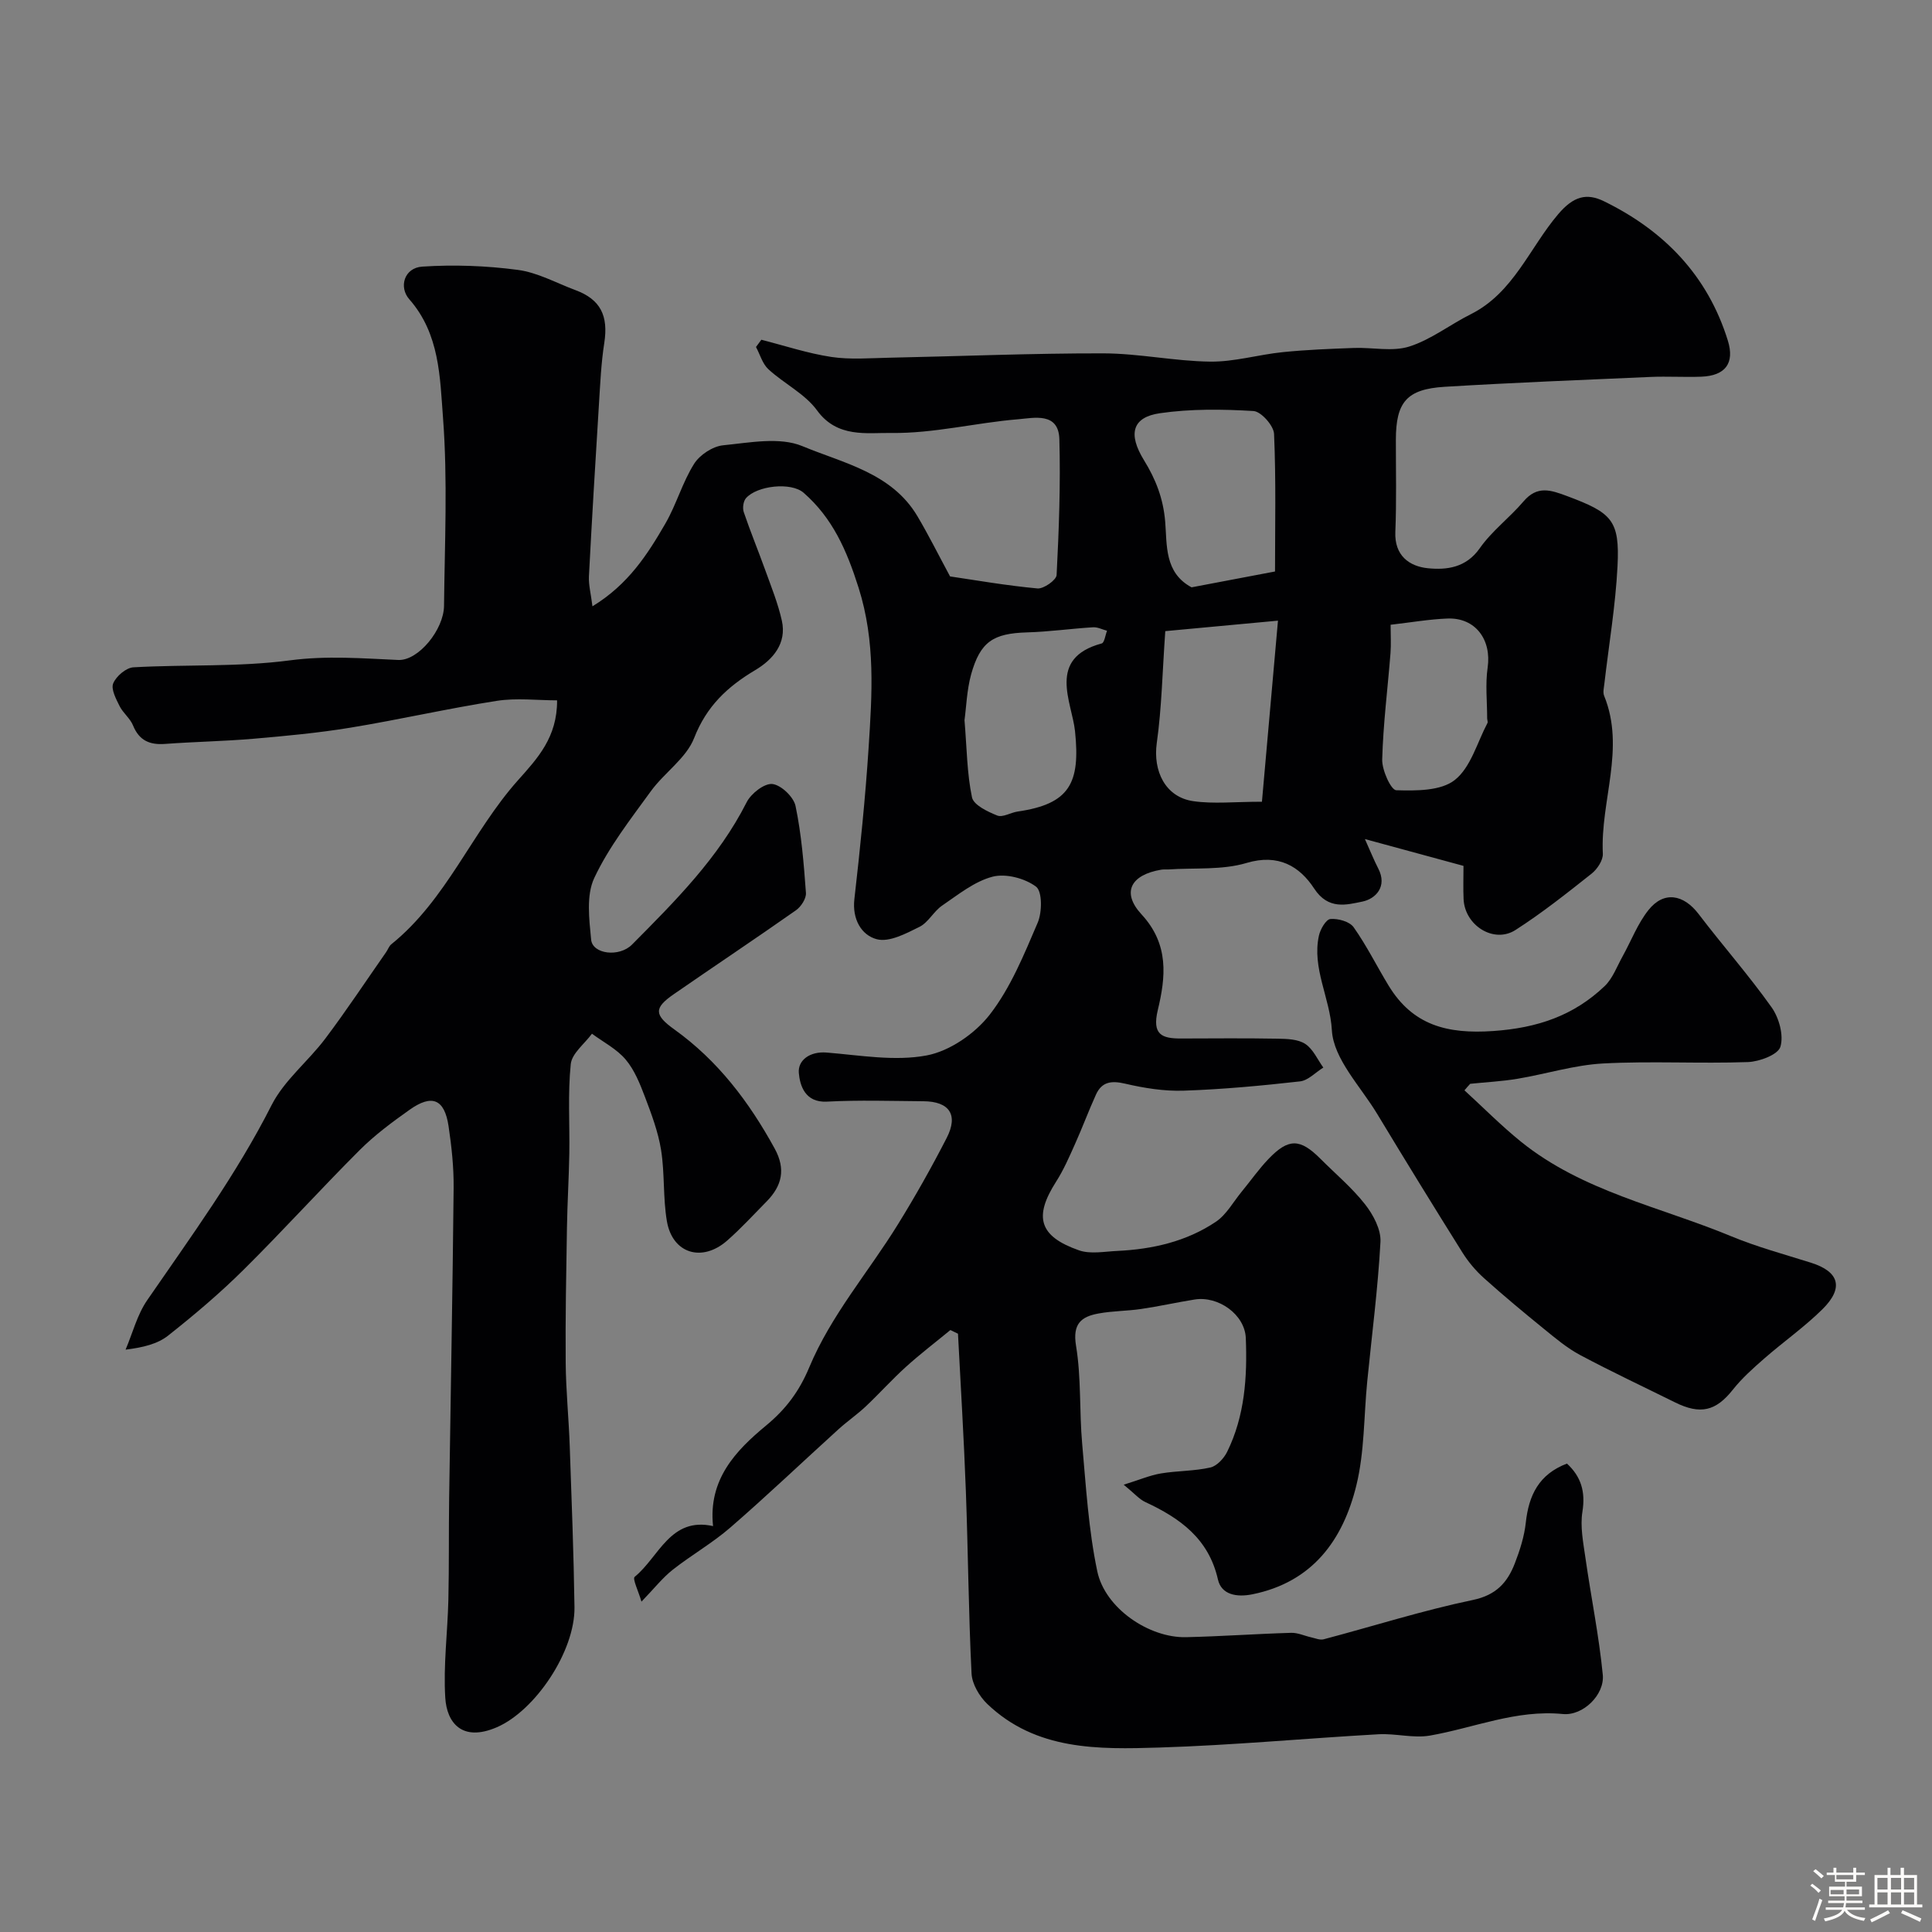
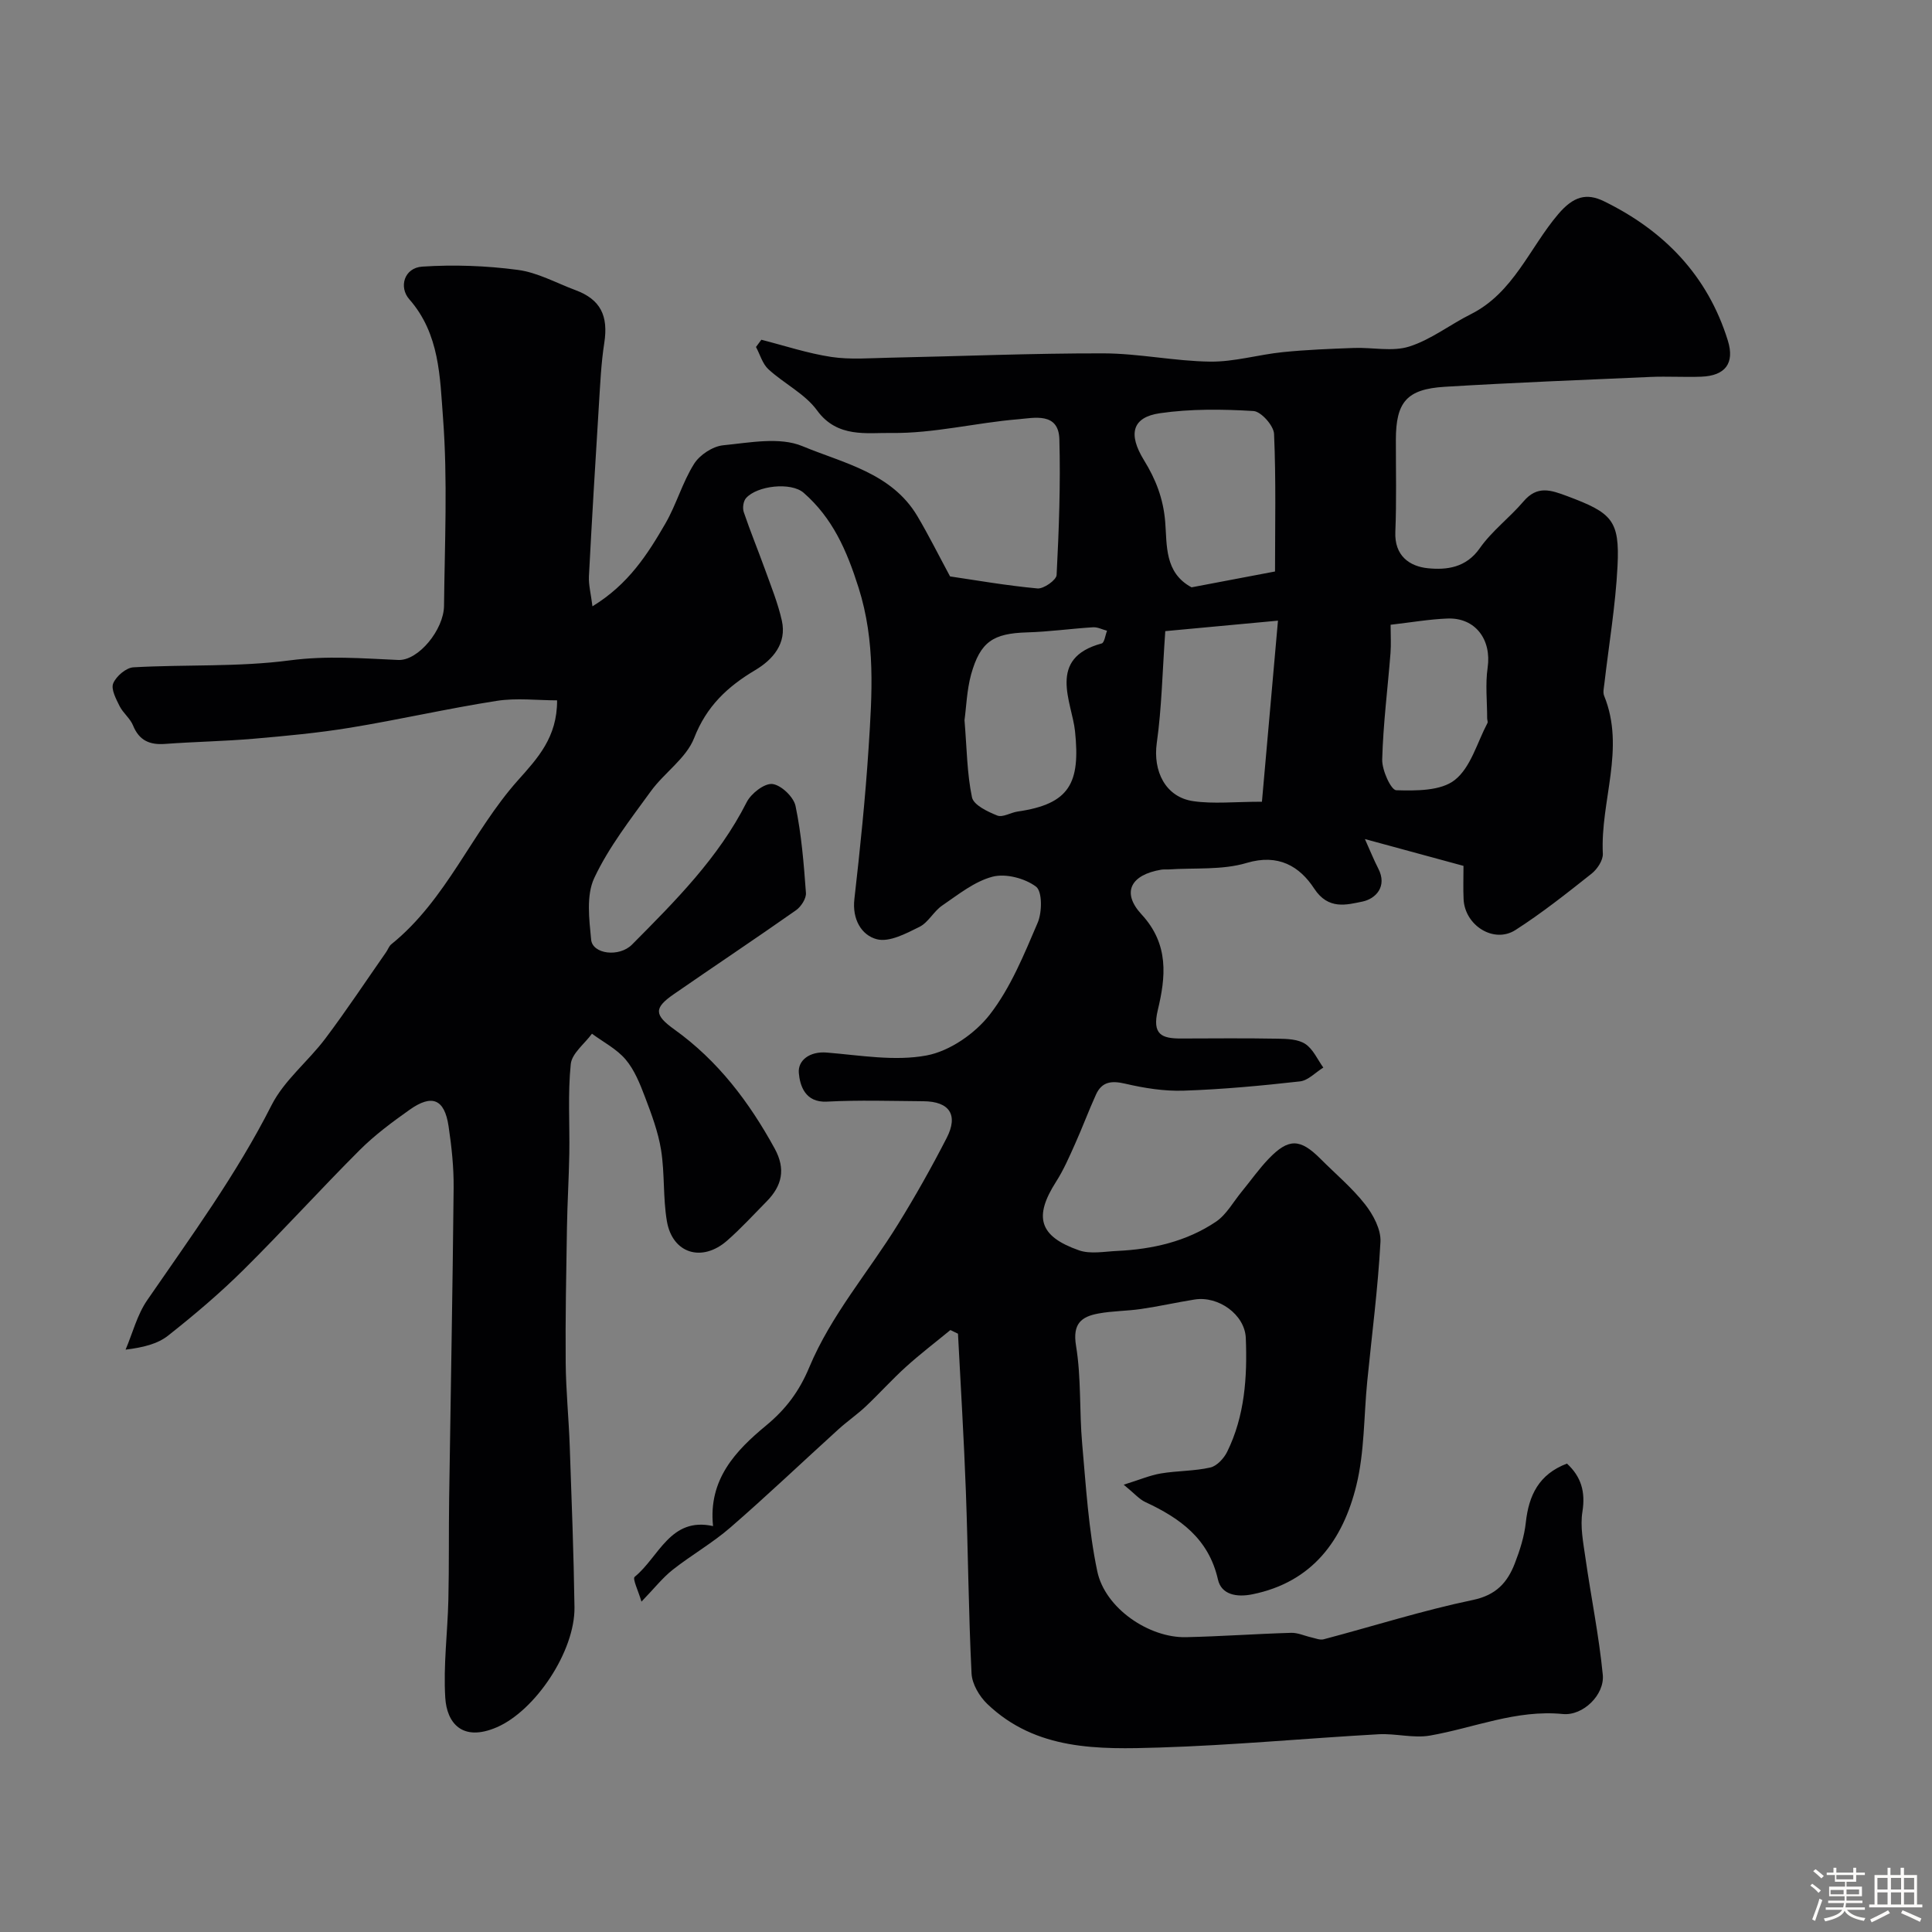
<svg xmlns="http://www.w3.org/2000/svg" enable-background="new 0 0 400 400" viewBox="0 0 400 400">
  <rect x="0" y="0" width="400" height="400" fill="#808080" stroke="none" />
  <path d="m374.8 390.4.4-.4c.7.5 1.3 1 1.8 1.4l-.5.5c-.5-.6-1.1-1.1-1.7-1.5zm1 7.3-.6-.3c.5-1.4 1.1-2.8 1.5-4.3.2.1.4.2.6.3-.5 1.3-1 2.8-1.5 4.3zm-.4-10.3.5-.4c.4.3 1 .8 1.7 1.4l-.5.5c-.5-.5-1.1-1-1.7-1.5zm2.5.3h1.7v-1h.6v1h3.5v-1h.6v1h1.8v.5h-1.8v1.4h-2v1h3.2v2h-3.2v.9h3.3v.5h-3.4c0 .3-.1.6-.1.9h4v.5h-3.7c.7.9 1.9 1.5 3.8 1.7-.1.2-.2.4-.3.6-2.1-.4-3.5-1.1-4-2.1-.4 1-1.8 1.7-4 2.2-.1-.2-.2-.4-.3-.6 2.1-.4 3.4-1 3.8-1.8h-3.4v-.5h3.6c.1-.3.1-.6.2-.9h-3.3v-.5h3.4c0-.3 0-.6 0-.9h-3.2v-2h3.3v-1h-2.1v-1.4h-1.7v-.5zm1.1 3.5v1h2.7c0-.3 0-.4 0-.4 0-.1 0-.2 0-.2 0-.1 0-.2 0-.3h-2.7zm1.2-3v.9h3.5v-.9zm4.7 3h-2.6v.6.4h2.6z" fill="#fcfbfa" />
  <path d="m393.6 386.7h.6v1.5h2.7v6.1h1.1v.6h-11v-.6h1.1v-6.1h2.7v-1.5h.6v1.5h2.1v-1.5zm-2.7 8.8.4.6c-1.2.6-2.5 1.3-3.8 1.9-.1-.2-.2-.4-.3-.6 1.2-.6 2.5-1.2 3.7-1.9zm-2.2-6.7v2.4h2.1v-2.4zm0 3v2.5h2.1v-2.5zm2.8-3v2.4h2.1v-2.4zm0 3v2.5h2.1v-2.5zm6 6.1c-1.4-.7-2.7-1.3-3.9-1.8l.3-.6c1.5.6 2.7 1.2 3.9 1.7zm-1.2-9.1h-2.1v2.4h2.1zm-2.1 3v2.5h2.1v-2.5z" fill="#fcfbfa" />
  <g fill="#010103">
    <path d="m122.66 125.53c7.45-4.54 11.43-10.79 15.12-17.17 2.27-3.94 3.51-8.49 5.92-12.32 1.17-1.87 3.87-3.64 6.03-3.85 5.47-.54 11.7-1.78 16.4.18 8.51 3.54 18.49 5.53 23.81 14.5 2.32 3.91 4.35 8 6.76 12.47 5.17.76 11.6 1.89 18.09 2.49 1.29.12 3.92-1.74 3.97-2.78.48-9.36.83-18.75.57-28.12-.16-5.65-5.26-4.4-8.5-4.13-8.8.72-17.57 2.97-26.32 2.84-4.99-.07-11.16 1.08-15.33-4.65-2.51-3.46-6.84-5.55-10.09-8.54-1.23-1.13-1.73-3.05-2.57-4.61.37-.5.74-1 1.11-1.5 4.82 1.23 9.59 2.82 14.48 3.56 3.94.59 8.03.24 12.05.16 14.77-.3 29.53-.93 44.3-.9 7.37.02 14.73 1.62 22.11 1.71 4.99.06 9.97-1.45 14.99-1.96 4.9-.5 9.84-.69 14.77-.87 3.83-.14 7.94.81 11.43-.29 4.5-1.42 8.44-4.54 12.74-6.69 8.86-4.43 12.18-13.76 18.12-20.73 3.14-3.69 5.85-4.43 9.47-2.66 12.44 6.08 21.47 15.38 25.64 28.84 1.46 4.7-.53 7.29-5.5 7.48-3.49.13-7-.1-10.5.05-14.2.62-28.41 1.18-42.6 2.04-7.9.48-10.12 3.18-10.13 10.97-.01 6.36.15 12.72-.11 19.07-.21 4.96 2.95 7.15 6.76 7.53 3.85.38 7.88-.09 10.71-4.13 2.51-3.59 6.19-6.33 9.06-9.7 2.85-3.35 5.62-2.39 9.09-1.09 9.21 3.45 10.86 4.96 10.38 14.48-.41 8.16-1.79 16.26-2.73 24.39-.09.82-.33 1.76-.04 2.46 4.45 10.92-.81 21.78-.27 32.68.07 1.37-1.16 3.22-2.34 4.15-5.12 4.06-10.26 8.14-15.75 11.66-4.48 2.87-10.5-.95-10.74-6.4-.1-2.15-.02-4.31-.02-6.88-6.59-1.79-13.07-3.55-20.41-5.55 1.18 2.62 1.88 4.39 2.75 6.07 1.98 3.79-.58 6.32-3.26 6.87-3.28.67-7.07 1.78-9.99-2.69-3-4.59-7.4-7.27-13.98-5.31-5.08 1.52-10.78.98-16.2 1.35-.5.03-1.01-.04-1.5.05-6.25 1.05-8.3 4.67-4.07 9.25 5.76 6.23 5 13.01 3.37 19.81-1.22 5.11.83 5.91 4.87 5.89 6.67-.02 13.33-.08 20 .04 1.92.03 4.18.1 5.67 1.09 1.62 1.07 2.52 3.21 3.73 4.89-1.61.99-3.14 2.67-4.83 2.86-8 .9-16.03 1.65-24.07 1.92-4.04.14-8.19-.53-12.14-1.45-2.84-.66-4.81-.41-6.03 2.26-1.53 3.37-2.82 6.86-4.34 10.24-1.19 2.66-2.36 5.36-3.92 7.8-4.65 7.27-3.54 11.3 4.72 14.2 2.38.84 5.3.25 7.97.13 7.28-.35 14.3-1.94 20.4-6.04 2.17-1.46 3.57-4.07 5.3-6.18 1.88-2.28 3.58-4.73 5.62-6.85 4.13-4.3 6.52-4.22 10.73 0 3.11 3.12 6.53 5.98 9.23 9.42 1.69 2.15 3.33 5.22 3.19 7.78-.52 9.65-1.79 19.27-2.74 28.9-.71 7.18-.55 14.57-2.25 21.51-2.77 11.3-9.05 20.02-21.51 22.55-3.3.67-6.44.08-7.15-3.07-1.93-8.48-7.86-12.69-15.04-16.03-1.25-.58-2.22-1.75-4.47-3.59 3.33-1.03 5.47-1.96 7.7-2.33 3.39-.57 6.9-.47 10.24-1.23 1.36-.31 2.81-1.89 3.48-3.25 3.65-7.42 4.18-15.46 3.86-23.54-.19-4.86-5.66-8.78-10.6-7.99-3.7.59-7.37 1.42-11.07 1.96-2.92.43-5.91.4-8.8.93-3.58.65-5.43 2.1-4.68 6.68 1.1 6.64.67 13.52 1.27 20.26.79 8.84 1.31 17.79 3.13 26.44 1.61 7.66 10.72 13.81 18.36 13.64 7.26-.16 14.52-.69 21.78-.9 1.38-.04 2.78.63 4.17.94.85.19 1.79.6 2.55.4 10.3-2.72 20.48-5.97 30.89-8.14 4.84-1.01 7.15-3.61 8.69-7.56 1.05-2.71 1.97-5.59 2.28-8.46.61-5.64 2.7-10.01 8.52-12.22 2.92 2.69 3.87 5.81 3.2 9.98-.49 3.08.18 6.4.63 9.56 1.15 8.07 2.8 16.09 3.59 24.19.4 4.13-4.09 8.53-8.27 8.12-9.65-.95-18.36 2.86-27.5 4.46-3.43.6-7.12-.47-10.66-.27-15.13.85-30.25 2.28-45.39 2.75-12.6.39-25.51.64-35.61-9.02-1.64-1.57-3.15-4.13-3.26-6.3-.63-12.58-.71-25.19-1.18-37.79-.4-10.86-1.07-21.71-1.63-32.57-.52-.25-1.05-.51-1.57-.76-3.07 2.53-6.24 4.94-9.19 7.61-2.89 2.61-5.5 5.53-8.34 8.21-1.79 1.68-3.84 3.09-5.66 4.74-7.46 6.77-14.76 13.73-22.37 20.33-3.71 3.22-8.06 5.69-11.93 8.74-2.13 1.68-3.84 3.89-6.47 6.6-.63-2.17-1.9-4.73-1.41-5.13 5.05-4.11 7.36-12.47 16.23-10.51-1.02-9.68 4.73-15.65 10.97-20.81 4.14-3.42 6.89-7.13 8.94-12.04 4.51-10.81 12.25-19.72 18.36-29.61 3.6-5.82 6.97-11.81 10.1-17.9 2.46-4.79.57-7.56-4.81-7.6-6.67-.05-13.34-.27-19.99.08-4.56.24-5.59-3.4-5.81-5.92-.24-2.62 2.25-4.53 5.77-4.24 6.9.56 14.05 1.84 20.68.6 4.8-.9 10.03-4.53 13.09-8.47 4.32-5.57 7.09-12.43 9.91-19.01.93-2.17.97-6.48-.34-7.47-2.31-1.73-6.26-2.77-9-2.06-3.75.98-7.11 3.71-10.44 5.98-1.76 1.2-2.86 3.5-4.7 4.41-2.76 1.37-6.24 3.23-8.82 2.56-3.19-.83-5.13-4.15-4.65-8.31 1.19-10.44 2.27-20.91 2.95-31.4.71-11.06 1.45-21.91-2.08-33.07-2.46-7.77-5.38-14.41-11.37-19.65-2.61-2.28-9.66-1.49-11.94 1.11-.56.64-.75 2.05-.46 2.89 1.35 3.99 2.96 7.89 4.39 11.85 1.26 3.5 2.68 6.99 3.49 10.6 1.07 4.77-1.9 8.11-5.49 10.25-5.78 3.44-10.1 7.48-12.67 14.08-1.64 4.19-6.18 7.17-8.97 11.02-4.2 5.79-8.7 11.55-11.71 17.96-1.68 3.59-1.05 8.51-.64 12.76.29 3 5.81 3.69 8.47 1.01 8.92-8.99 17.89-17.93 23.73-29.47.91-1.8 3.65-3.94 5.31-3.77 1.81.19 4.42 2.68 4.81 4.56 1.23 5.89 1.71 11.96 2.15 17.98.09 1.17-1.01 2.86-2.06 3.6-8.38 5.89-16.9 11.56-25.32 17.39-4.14 2.86-4.04 4.29.14 7.29 9.01 6.45 15.48 15.01 20.76 24.64 2.35 4.28 1.53 7.74-1.68 10.99-2.69 2.72-5.28 5.57-8.16 8.09-5.21 4.56-11.33 2.67-12.47-4.04-.82-4.84-.43-9.87-1.2-14.72-.6-3.75-1.98-7.42-3.34-11-1.03-2.71-2.16-5.56-3.99-7.73-1.85-2.19-4.61-3.6-6.98-5.35-1.53 2.09-4.16 4.07-4.39 6.29-.63 6.13-.2 12.36-.3 18.54-.09 5.13-.41 10.25-.49 15.37-.15 9.31-.34 18.61-.26 27.92.05 5.77.64 11.54.84 17.31.39 11.1.82 22.2.98 33.3.13 9.12-8.11 21.42-16.08 24.86-7.27 3.14-10.36-1.03-10.67-6.09-.42-6.73.48-13.53.64-20.3.16-6.99.06-13.99.16-20.98.31-21.43.72-42.86.93-64.3.04-4.26-.42-8.56-1.05-12.78-.84-5.61-3.42-6.69-8.06-3.4-3.6 2.55-7.21 5.22-10.32 8.33-8.15 8.14-15.88 16.7-24.06 24.8-4.9 4.86-10.2 9.35-15.62 13.63-2.19 1.73-5.16 2.46-8.81 2.91 1.46-3.43 2.4-7.22 4.47-10.23 9.06-13.17 18.49-26.04 25.76-40.4 2.61-5.14 7.57-9.05 11.12-13.77 4.39-5.83 8.42-11.93 12.6-17.91.37-.53.59-1.24 1.07-1.62 11.45-9.23 16.68-23.25 26.2-33.93 4.1-4.6 8.15-8.91 8.12-16.57-4.1 0-8.4-.54-12.52.11-10.14 1.58-20.17 3.89-30.3 5.55-6.63 1.09-13.34 1.71-20.04 2.29-6.08.52-12.2.62-18.3 1.07-3.19.24-5.37-.7-6.64-3.83-.6-1.47-2.06-2.56-2.78-4-.74-1.49-1.82-3.52-1.32-4.71.62-1.48 2.67-3.24 4.19-3.32 10.8-.61 21.72-.03 32.39-1.44 7.63-1.01 14.95-.41 22.44-.08 4.16.18 9.41-6.27 9.47-11.19.14-13 .77-26.05-.21-38.97-.64-8.37-.67-17.34-6.98-24.52-2.21-2.51-1.07-6.51 2.68-6.76 6.57-.43 13.27-.19 19.8.68 4.09.54 7.97 2.72 11.93 4.19 5.19 1.93 6.83 5.3 5.96 10.93-.66 4.22-.84 8.51-1.11 12.78-.74 11.85-1.45 23.71-2.07 35.57-.08 1.76.41 3.57.73 6.18zm141.32-7.21c0-9.32.22-18.92-.2-28.48-.07-1.71-2.68-4.64-4.25-4.74-6.44-.39-13.01-.47-19.37.45-5.75.83-6.66 4.29-3.31 9.73 2.43 3.94 3.99 7.9 4.39 12.73.4 4.79-.2 10.56 5.46 13.59 5.41-1.03 11.09-2.11 17.28-3.28zm-22.72 12.35c-.61 8.56-.74 15.92-1.76 23.14-.82 5.83 1.77 11.22 7.54 12.06 4.19.61 8.54.12 14.23.12 1.05-11.87 2.15-24.26 3.32-37.49-8.97.85-16.6 1.55-23.33 2.17zm-41.57 18.43c.49 5.88.51 11.04 1.55 15.98.34 1.6 3.24 2.97 5.24 3.77 1.12.44 2.77-.62 4.21-.83 10.82-1.56 13-5.92 11.88-16.65-.63-6.01-5.87-15.08 5.52-18.15.57-.15.75-1.72 1.11-2.63-.96-.25-1.93-.77-2.87-.72-4.57.28-9.13.93-13.7 1.06-6.98.21-9.67 1.89-11.58 8.73-.89 3.29-.99 6.78-1.36 9.44zm88.22-19.75c0 2.21.12 4.04-.02 5.85-.58 7.35-1.52 14.68-1.72 22.04-.06 2.21 1.82 6.34 2.91 6.37 4.11.12 9.25.16 12.13-2.13 3.3-2.61 4.61-7.73 6.75-11.78.13-.25-.06-.65-.06-.98 0-3.5-.4-7.07.1-10.5.84-5.79-2.54-10.38-8.31-10.16-3.73.14-7.45.79-11.78 1.29z" />
-     <path d="m303.2 225.74c3.88 3.55 7.59 7.31 11.67 10.61 12.75 10.31 28.78 13.48 43.47 19.57 5.37 2.23 11.04 3.76 16.6 5.51 5.84 1.84 6.87 5.19 2.38 9.63-3.72 3.68-8.07 6.73-12.03 10.19-2.31 2.02-4.64 4.09-6.53 6.48-3.49 4.4-6.69 5.24-12 2.6-6.54-3.24-13.16-6.35-19.6-9.78-2.71-1.44-5.12-3.48-7.52-5.43-4.21-3.42-8.38-6.89-12.41-10.51-1.69-1.52-3.21-3.32-4.42-5.24-5.97-9.53-11.87-19.12-17.68-28.75-3.44-5.7-9.04-11.38-9.38-17.31-.38-6.73-4.16-12.87-2.68-19.6.29-1.33 1.47-3.37 2.38-3.44 1.59-.13 3.97.52 4.81 1.71 2.7 3.82 4.79 8.06 7.23 12.07 5.01 8.23 12.13 10.07 21.68 9.41 9.13-.63 16.64-3.18 23.05-9.29 1.67-1.59 2.54-4.05 3.71-6.15 1.79-3.22 3.12-6.79 5.38-9.62 3.17-3.97 7.24-3.26 10.37.84 4.96 6.51 10.39 12.67 15.12 19.33 1.54 2.18 2.53 5.79 1.81 8.16-.49 1.63-4.33 3.07-6.72 3.16-9.99.35-20.02-.24-29.99.29-5.95.32-11.8 2.18-17.73 3.17-3.23.54-6.52.7-9.78 1.04-.4.42-.79.88-1.19 1.35z" />
  </g>
</svg>